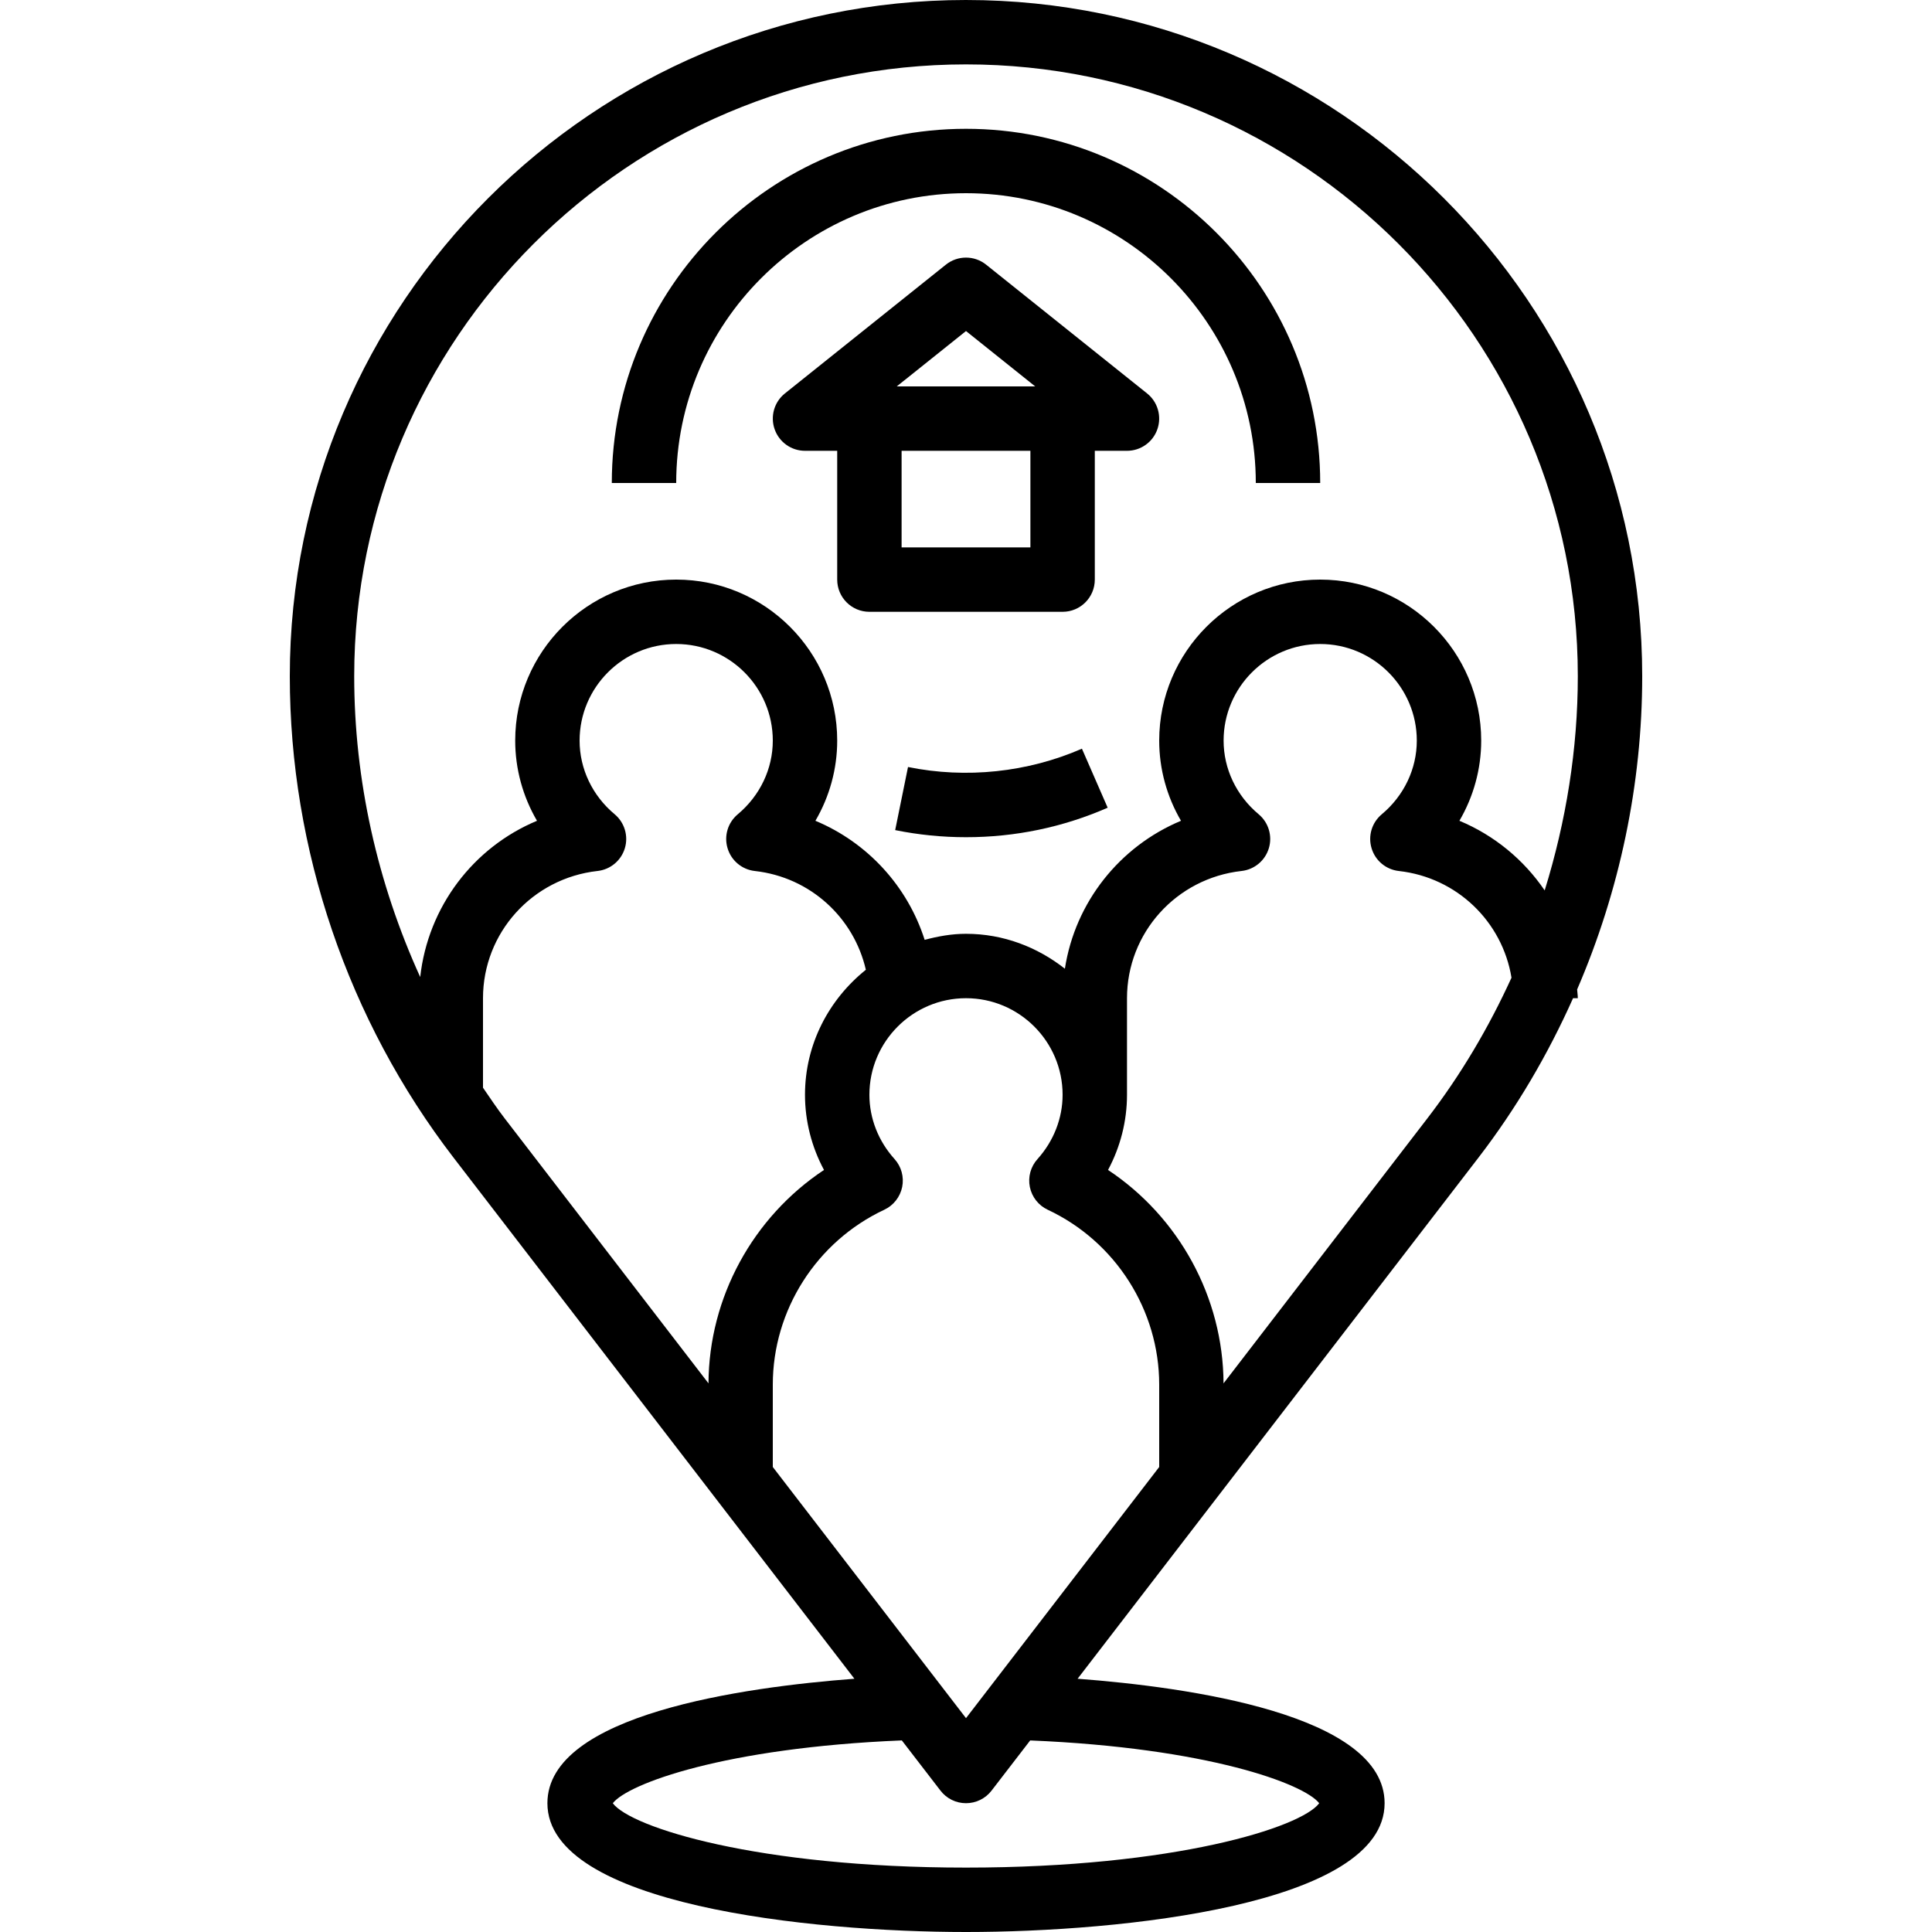
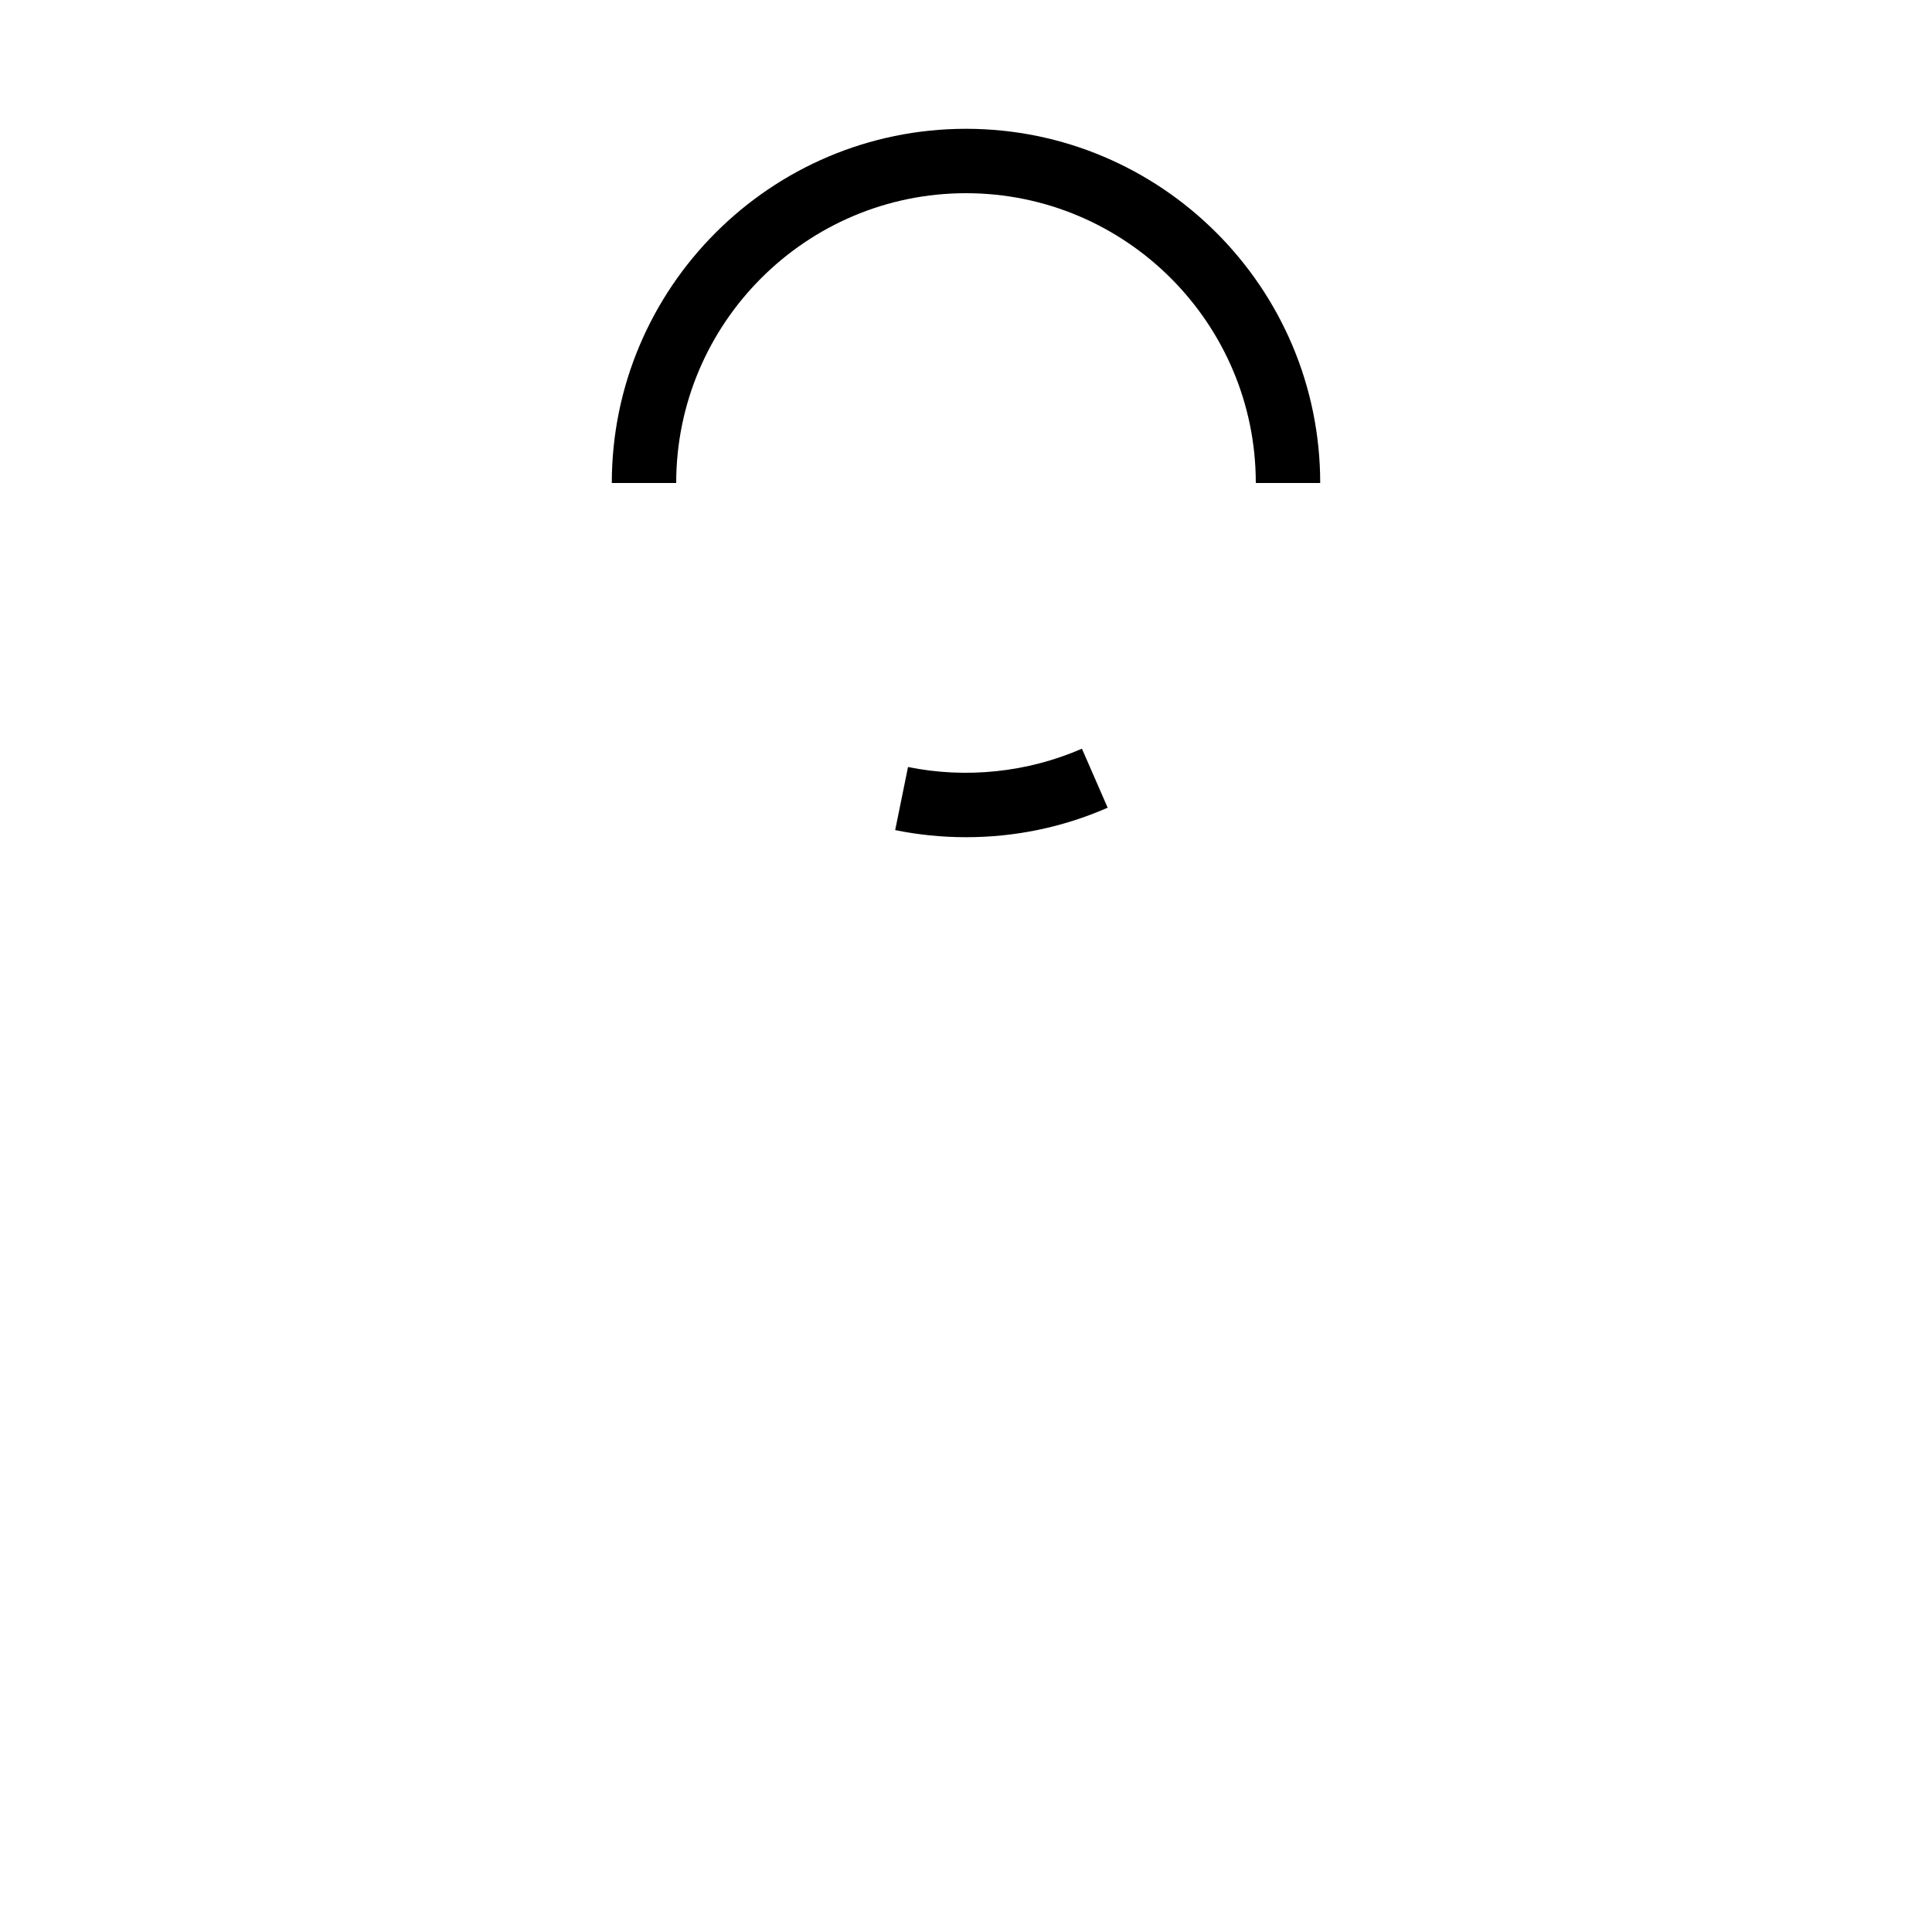
<svg xmlns="http://www.w3.org/2000/svg" height="480pt" viewBox="-72 0 480 480" width="480pt">
-   <path d="m168 0c-92.633 0-168 75.359-168 168 0 43.023 14.449 85.504 40.68 119.609l99.594 129.469c-27.344 2.066-76.273 8.832-76.273 30.922 0 25.266 65.375 32 104 32s104-6.734 104-32c0-22.09-48.93-28.855-76.273-30.922l99.594-129.469c9.406-12.234 17.238-25.578 23.496-39.609h1.184c0-.734-.129-1.449-.168-2.176 10.559-24.473 16.168-51.039 16.168-77.824 0-92.641-75.367-168-168-168zm-120 270.238v-22.238c0-16.207 12.23-29.801 28.465-31.609 3.184-.352 5.848-2.574 6.773-5.637.93-3.066-.07-6.395-2.52-8.449-5.551-4.625-8.719-11.297-8.719-18.305 0-13.23 10.77-24 24-24s24 10.77 24 24c0 7.008-3.168 13.68-8.711 18.312-2.457 2.055-3.457 5.375-2.52 8.449.918 3.062 3.582 5.285 6.773 5.637 13.793 1.539 24.609 11.609 27.578 24.539-9.145 7.336-15.121 18.453-15.121 31.062 0 6.535 1.641 12.938 4.719 18.672-17.605 11.688-28.598 31.609-28.695 53.023l-50.648-65.848c-1.902-2.465-3.613-5.055-5.375-7.609zm140.305 30.32c16.832 7.891 27.695 24.938 27.695 43.441v20.473l-48 62.398-48-62.398v-20.473c0-18.504 10.863-35.551 27.695-43.441 2.289-1.07 3.938-3.168 4.449-5.656.496-2.488-.199-5.055-1.898-6.941-4.031-4.465-6.246-10.137-6.246-15.961 0-13.23 10.77-24 24-24s24 10.77 24 24c0 5.824-2.215 11.496-6.238 15.969-1.699 1.879-2.402 4.457-1.898 6.941.504 2.48 2.152 4.578 4.441 5.648zm67.449 147.449c-4.488 6.023-35.992 15.992-87.754 15.992s-83.266-9.969-87.754-15.992c3.746-4.84 27.762-13.785 71.809-15.609l9.602 12.473c1.512 1.977 3.855 3.129 6.344 3.129s4.832-1.152 6.344-3.121l9.602-12.473c44.047 1.824 68.062 10.77 71.809 15.602zm26.879-170.16-50.648 65.848c-.105-21.414-11.09-41.336-28.695-53.023 3.07-5.734 4.711-12.137 4.711-18.672v-24c0-16.207 12.23-29.801 28.465-31.609 3.184-.352 5.848-2.574 6.773-5.637.93-3.066-.07-6.395-2.52-8.449-5.551-4.625-8.719-11.297-8.719-18.305 0-13.23 10.77-24 24-24s24 10.77 24 24c0 7.008-3.168 13.68-8.711 18.312-2.457 2.055-3.457 5.375-2.52 8.449.918 3.062 3.582 5.285 6.773 5.637 14.488 1.617 25.73 12.641 27.984 26.512-5.641 12.355-12.574 24.121-20.895 34.938zm7.953-73.926c3.512-6.012 5.414-12.859 5.414-19.922 0-22.055-17.945-40-40-40s-40 17.945-40 40c0 7.062 1.902 13.91 5.414 19.922-15.23 6.359-26.293 20.223-28.848 36.75-6.797-5.344-15.262-8.672-24.566-8.672-3.574 0-6.977.625-10.273 1.504-4.246-13.305-14.176-24.168-27.141-29.582 3.512-6.012 5.414-12.859 5.414-19.922 0-22.055-17.945-40-40-40s-40 17.945-40 40c0 7.062 1.902 13.91 5.414 19.922-15.855 6.613-27.086 21.398-29.016 38.82-10.645-23.375-16.398-48.926-16.398-74.742 0-83.816 68.184-152 152-152s152 68.184 152 152c0 18.09-2.902 36.031-8.23 53.223-5.176-7.605-12.496-13.68-21.184-17.301zm0 0" />
  <path d="m153.594 190.559-3.188 15.68c5.762 1.168 11.672 1.762 17.594 1.762 12.23 0 24.078-2.465 35.199-7.328l-6.398-14.664c-13.504 5.895-28.793 7.488-43.207 4.551zm0 0" />
  <path d="m168 32c-48.52 0-88 39.48-88 88h16c0-39.695 32.297-72 72-72s72 32.305 72 72h16c0-48.52-39.48-88-88-88zm0 0" />
-   <path d="m173 65.754c-2.922-2.34-7.078-2.34-10 0l-40 32c-2.648 2.117-3.672 5.688-2.543 8.895 1.129 3.207 4.145 5.352 7.543 5.352h8v32c0 4.414 3.574 8 8 8h48c4.426 0 8-3.586 8-8v-32h8c3.398 0 6.426-2.145 7.543-5.352 1.121-3.207.105-6.777-2.543-8.895zm-5 16.492 17.191 13.754h-34.391zm16 53.754h-32v-24h32zm0 0" />
</svg>